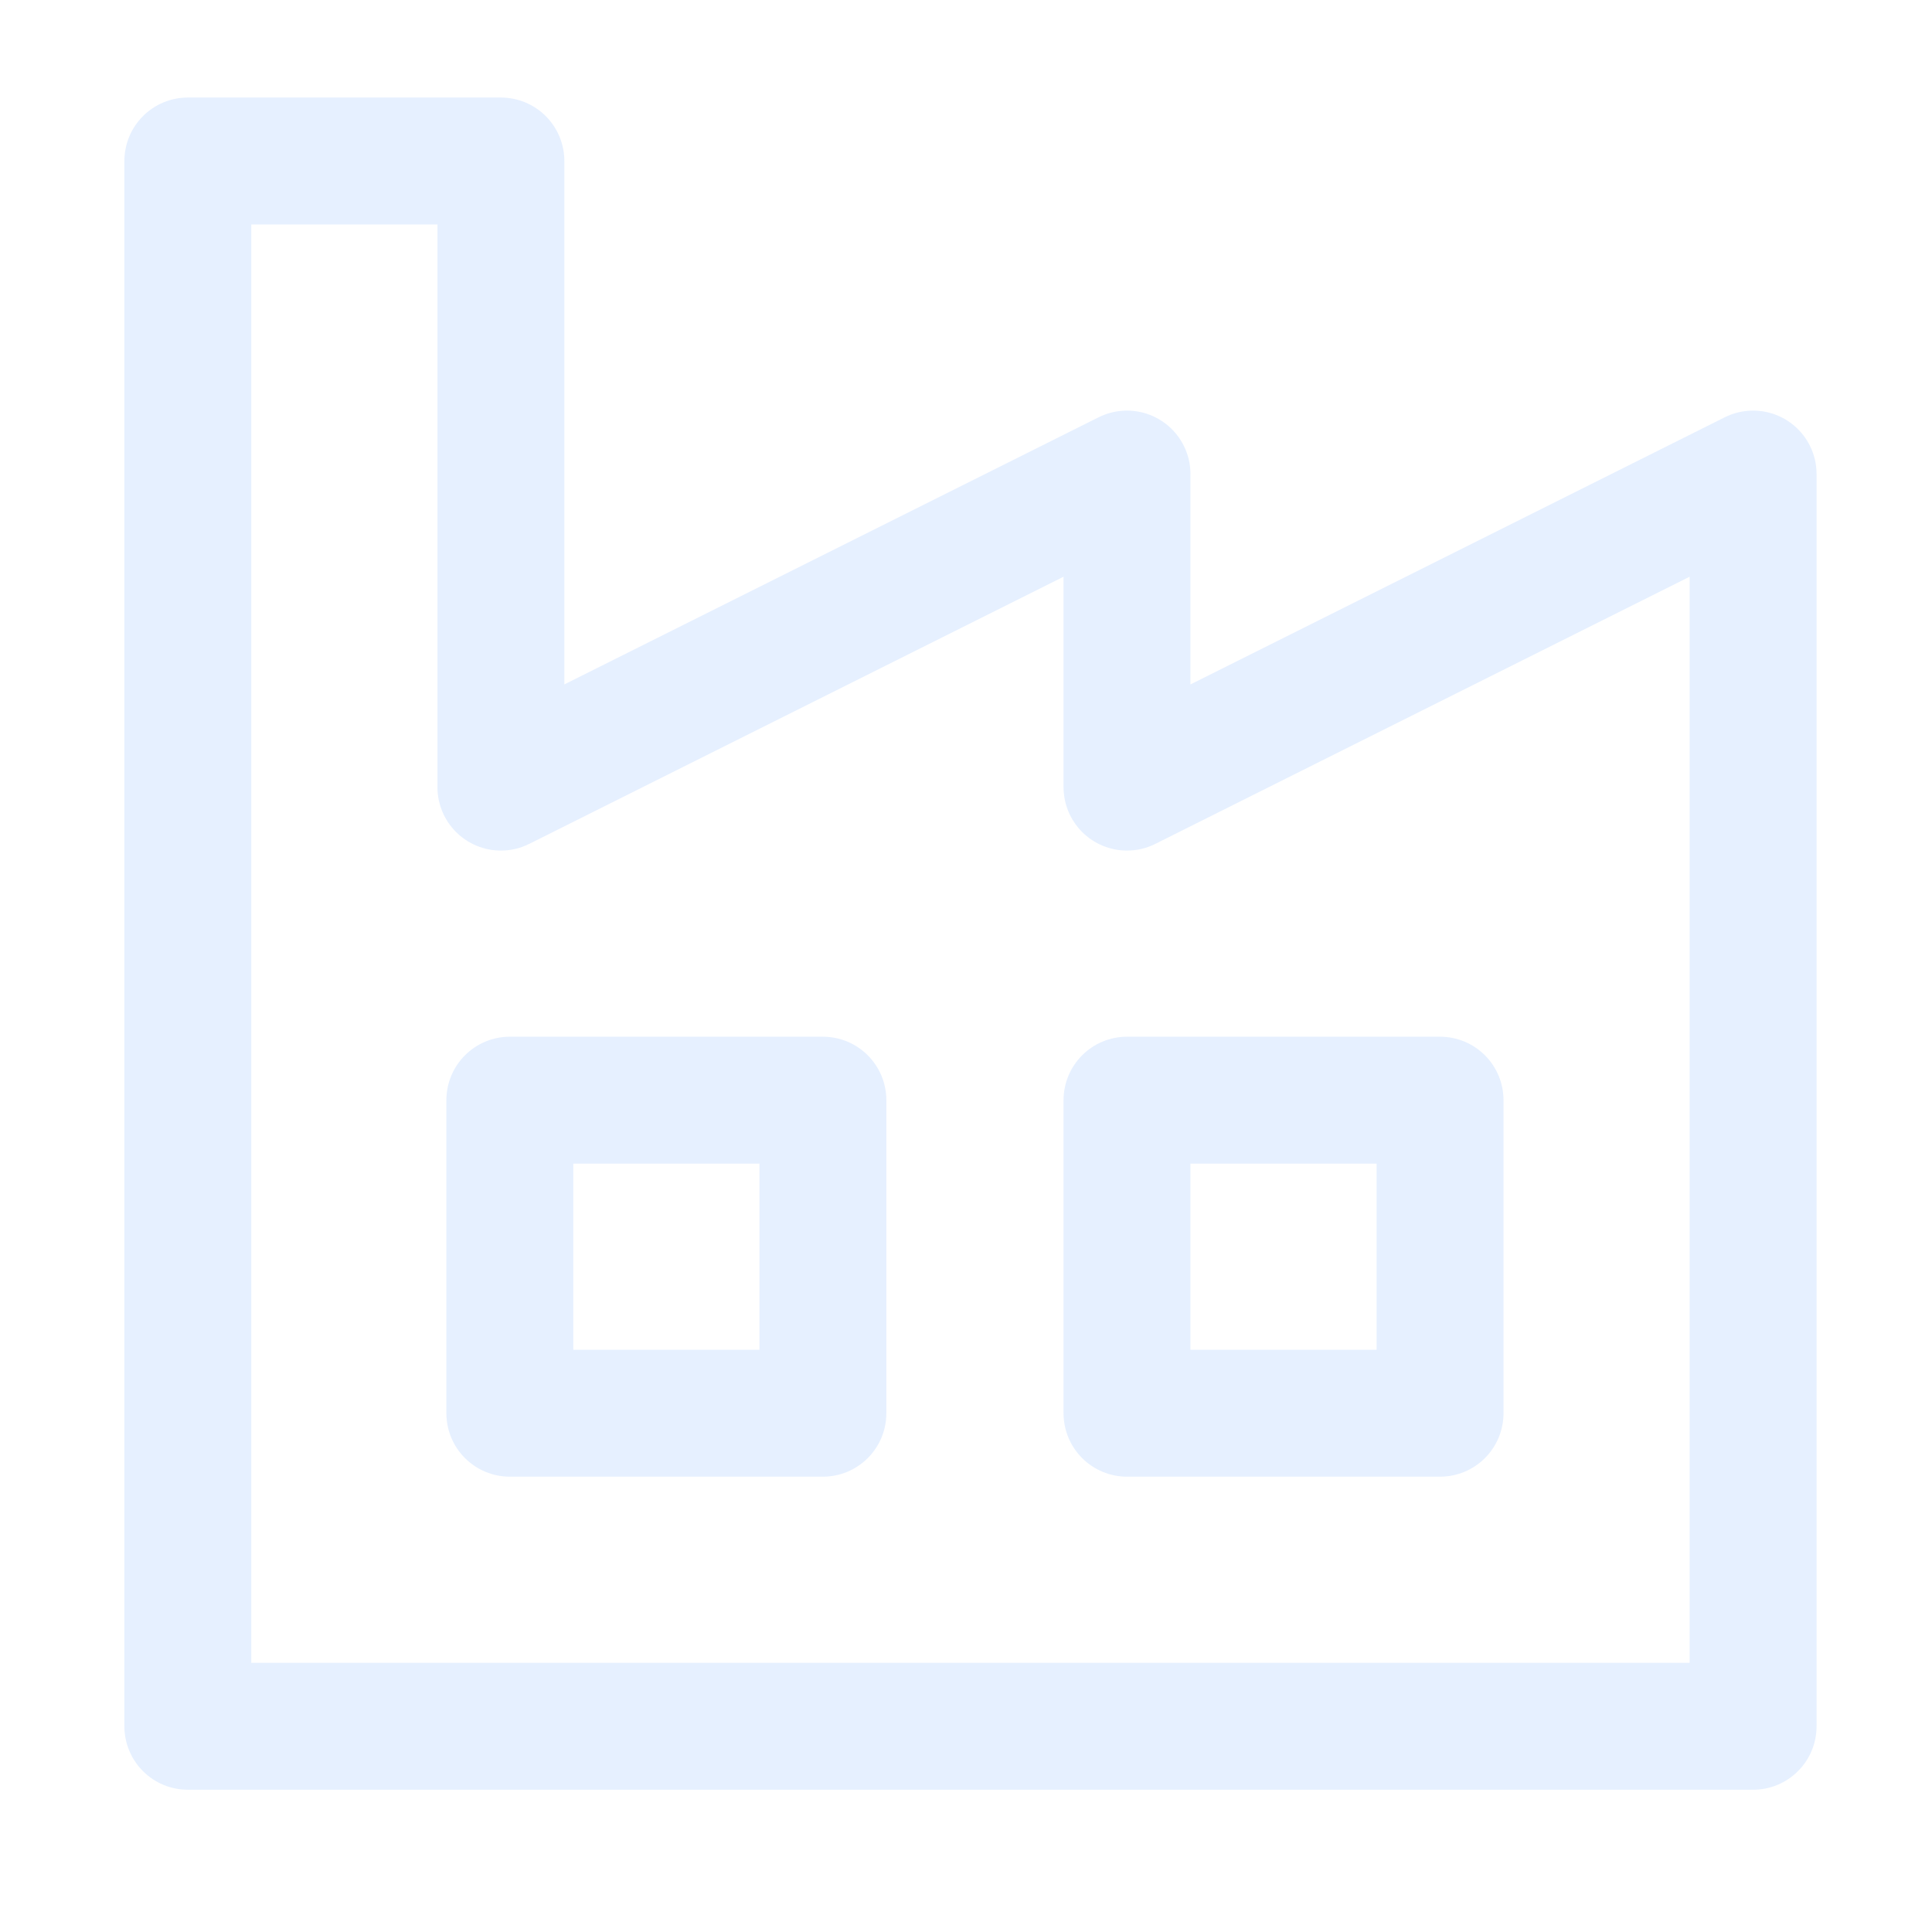
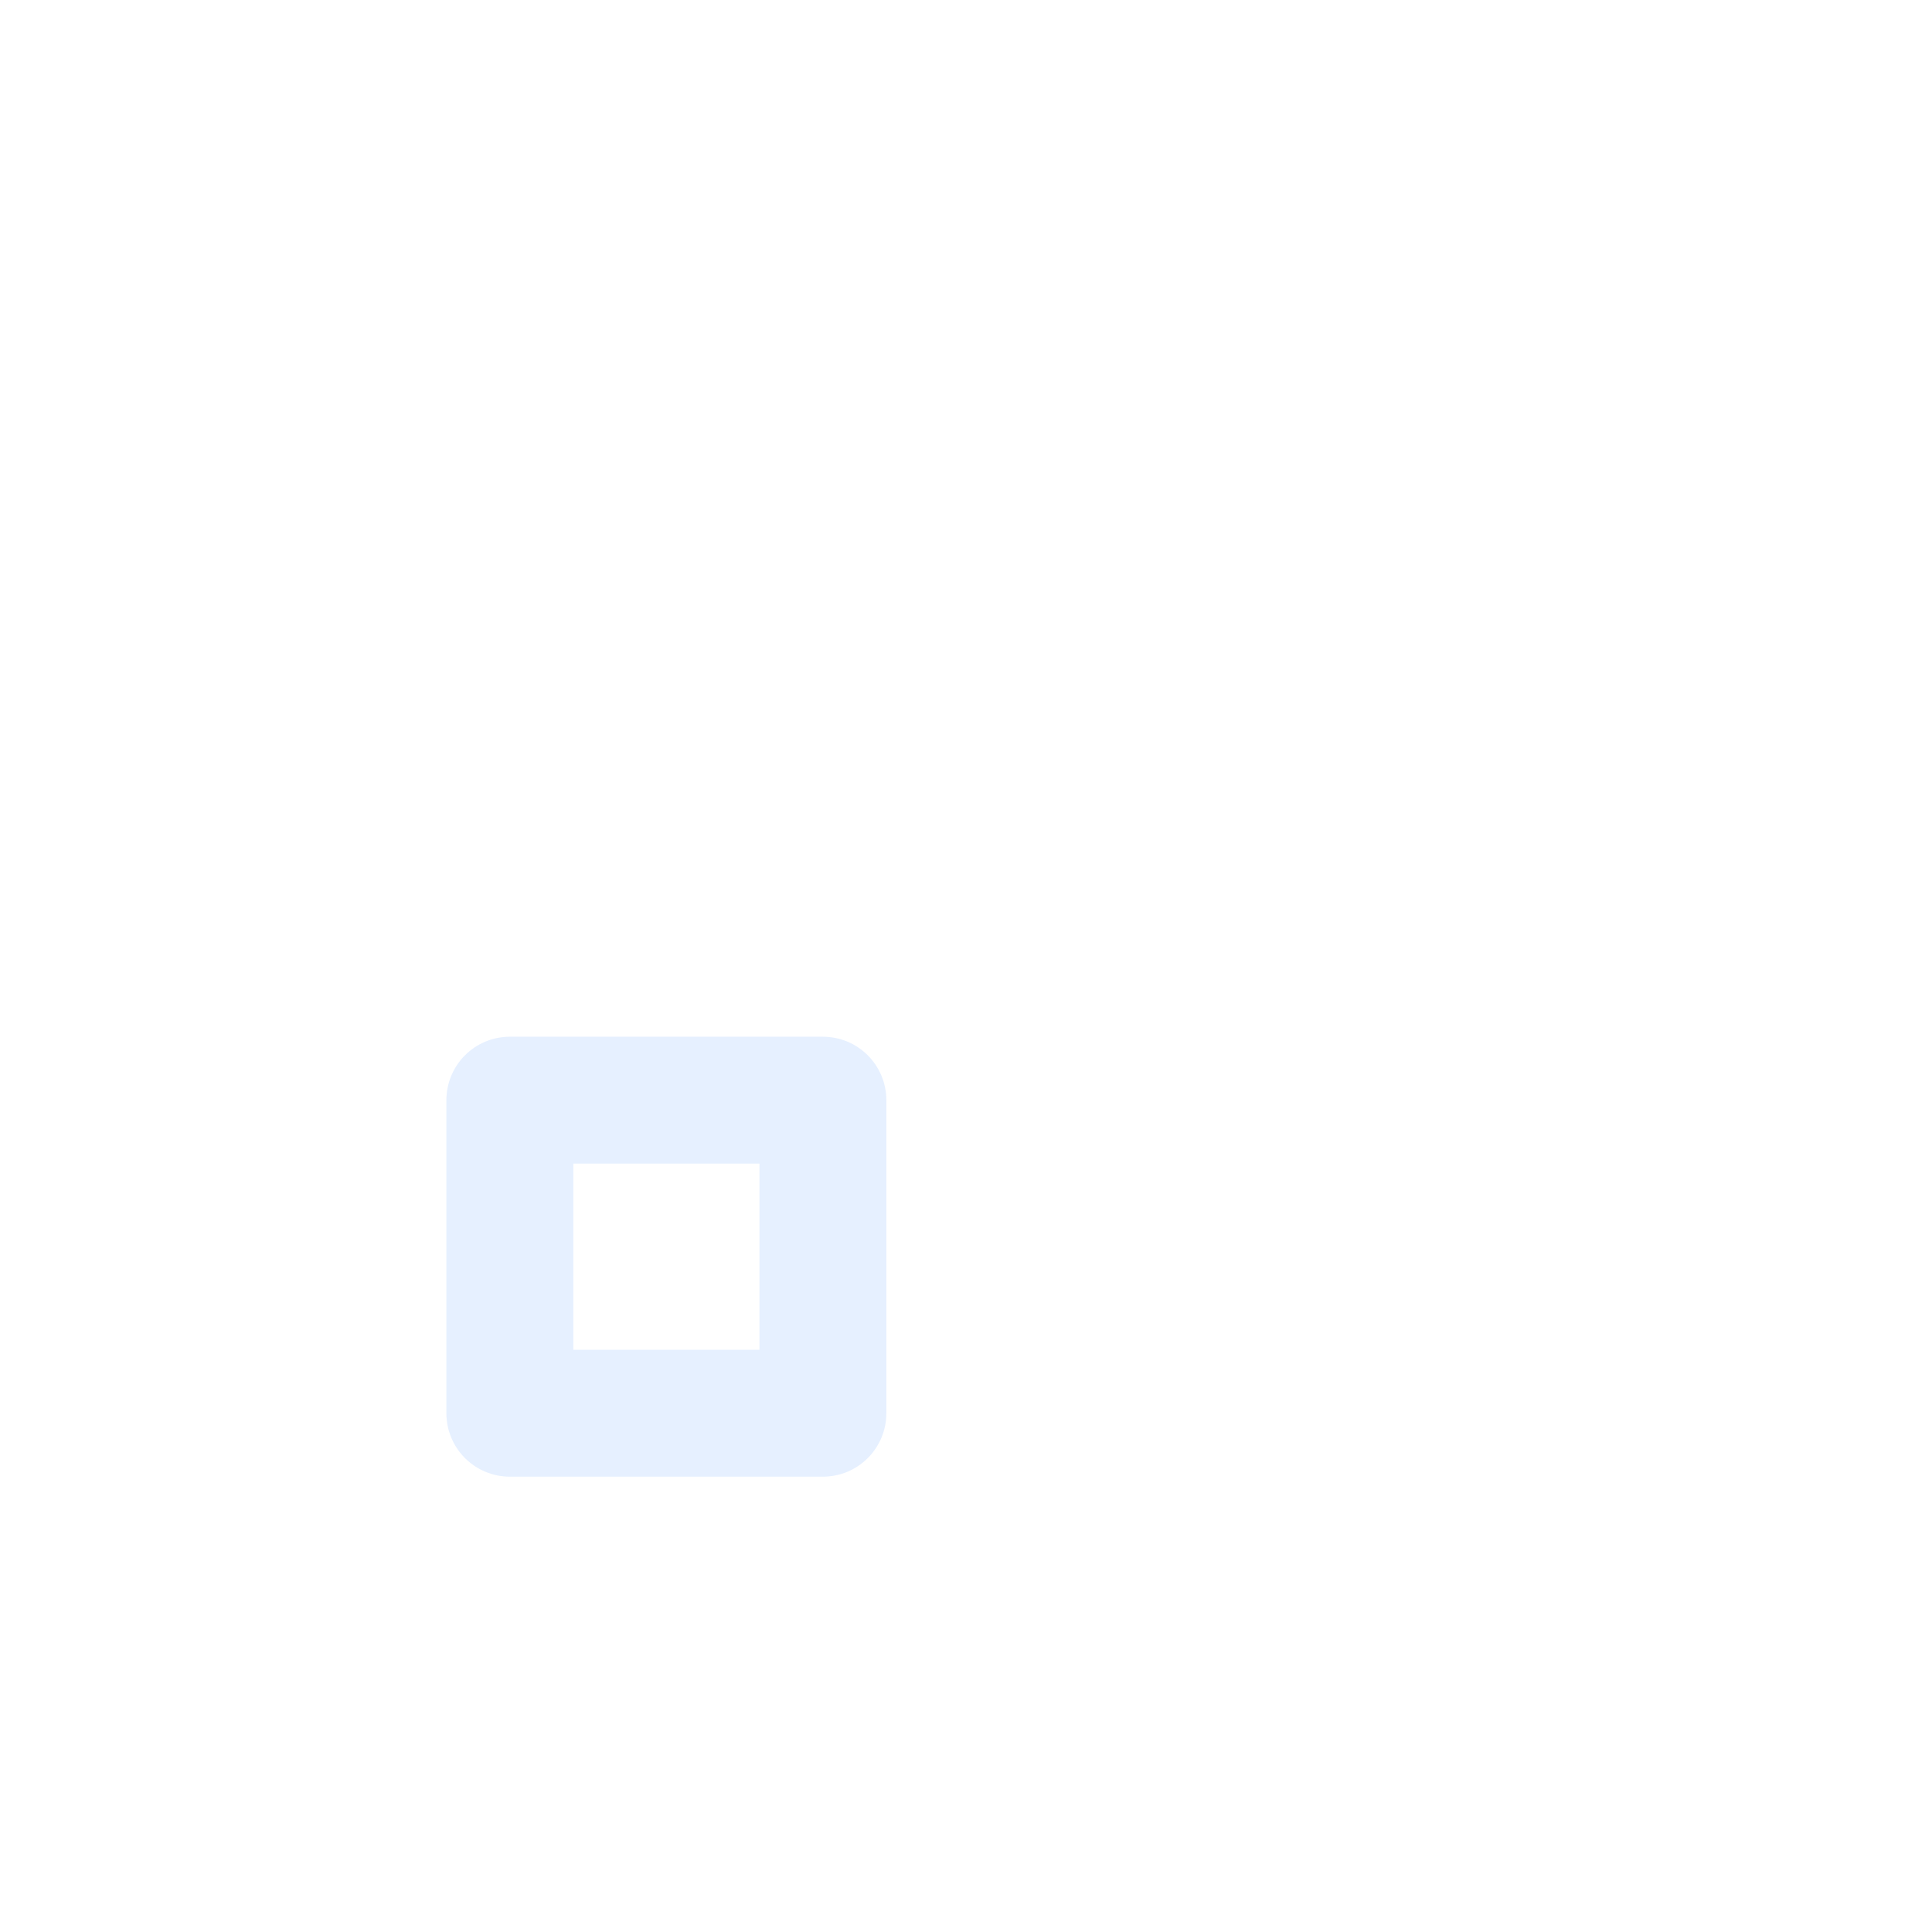
<svg xmlns="http://www.w3.org/2000/svg" fill="none" version="1.1" width="72" height="72" viewBox="0 0 72 72">
  <g style="opacity:0.1;">
    <g />
    <g>
-       <path d="M7,66.698L65.333,66.698Q65.45,66.698,65.565,66.687Q65.681,66.675,65.795,66.653Q65.909,66.63,66.02,66.596Q66.131,66.563,66.238,66.518Q66.346,66.474,66.448,66.419Q66.551,66.364,66.647,66.3Q66.744,66.235,66.834,66.161Q66.923,66.088,67.005,66.005Q67.088,65.923,67.161,65.834Q67.235,65.744,67.3,65.647Q67.364,65.551,67.419,65.448Q67.474,65.346,67.518,65.238Q67.563,65.131,67.596,65.02Q67.63,64.909,67.653,64.795Q67.675,64.681,67.687,64.565Q67.698,64.45,67.698,64.333L67.698,17.667Q67.698,17.108,67.448,16.609Q67.397,16.505,67.335,16.407Q67.273,16.309,67.202,16.217Q67.13,16.125,67.05,16.041Q66.971,15.956,66.883,15.88Q66.795,15.804,66.7,15.737Q66.605,15.67,66.505,15.612Q66.404,15.555,66.297,15.507Q66.191,15.46,66.081,15.423Q65.971,15.386,65.858,15.361Q65.744,15.335,65.629,15.32Q65.514,15.306,65.398,15.303Q65.282,15.3,65.166,15.308Q65.05,15.316,64.935,15.336Q64.821,15.355,64.709,15.386Q64.597,15.416,64.488,15.458Q64.38,15.5,64.276,15.551L44.365,25.507L44.365,17.667Q44.365,17.108,44.115,16.609Q44.063,16.505,44.001,16.407Q43.94,16.309,43.868,16.217Q43.797,16.125,43.717,16.041Q43.637,15.956,43.55,15.88Q43.462,15.804,43.367,15.737Q43.272,15.67,43.171,15.612Q43.07,15.555,42.964,15.507Q42.858,15.46,42.748,15.423Q42.638,15.386,42.524,15.361Q42.411,15.335,42.296,15.32Q42.181,15.306,42.064,15.303Q41.948,15.3,41.832,15.308Q41.717,15.316,41.602,15.336Q41.487,15.355,41.375,15.386Q41.263,15.416,41.155,15.458Q41.046,15.5,40.942,15.551L21.032,25.507L21.032,6Q21.032,5.884,21.02,5.768Q21.009,5.653,20.986,5.539Q20.963,5.425,20.93,5.314Q20.896,5.202,20.852,5.095Q20.807,4.988,20.752,4.885Q20.697,4.783,20.633,4.686Q20.568,4.59,20.495,4.5Q20.421,4.41,20.339,4.328Q20.257,4.246,20.167,4.172Q20.077,4.098,19.98,4.034Q19.884,3.969,19.782,3.914Q19.679,3.86,19.572,3.815Q19.464,3.771,19.353,3.737Q19.242,3.703,19.128,3.681Q19.014,3.658,18.898,3.647Q18.783,3.635,18.667,3.635L7,3.635Q6.884,3.635,6.768,3.647Q6.653,3.658,6.539,3.681Q6.425,3.703,6.314,3.737Q6.202,3.771,6.095,3.815Q5.988,3.86,5.885,3.914Q5.783,3.969,5.686,4.034Q5.59,4.098,5.5,4.172Q5.41,4.246,5.328,4.328Q5.246,4.41,5.172,4.5Q5.098,4.59,5.034,4.686Q4.969,4.783,4.914,4.885Q4.86,4.988,4.815,5.095Q4.771,5.202,4.737,5.314Q4.703,5.425,4.681,5.539Q4.658,5.653,4.647,5.768Q4.635,5.884,4.635,6L4.635,64.333Q4.635,64.45,4.647,64.565Q4.658,64.681,4.681,64.795Q4.703,64.909,4.737,65.02Q4.771,65.131,4.815,65.238Q4.86,65.346,4.914,65.448Q4.969,65.551,5.034,65.647Q5.098,65.744,5.172,65.834Q5.246,65.923,5.328,66.005Q5.41,66.088,5.5,66.161Q5.59,66.235,5.686,66.3Q5.783,66.364,5.885,66.419Q5.988,66.474,6.095,66.518Q6.202,66.563,6.314,66.596Q6.425,66.63,6.539,66.653Q6.653,66.675,6.768,66.687Q6.884,66.698,7,66.698ZM62.968,61.968L9.365,61.968L9.365,8.365L16.302,8.365L16.302,29.333Q16.302,29.45,16.313,29.565Q16.325,29.681,16.347,29.795Q16.37,29.909,16.404,30.02Q16.437,30.131,16.482,30.238Q16.526,30.346,16.581,30.448Q16.636,30.551,16.7,30.647Q16.765,30.744,16.839,30.834Q16.912,30.923,16.994,31.006Q17.077,31.088,17.166,31.161Q17.256,31.235,17.353,31.3Q17.449,31.364,17.552,31.419Q17.654,31.474,17.762,31.518Q17.869,31.563,17.98,31.596Q18.091,31.63,18.205,31.653Q18.319,31.675,18.435,31.687Q18.55,31.698,18.667,31.698Q19.225,31.698,19.724,31.448L39.635,21.493L39.635,29.333Q39.635,29.45,39.647,29.565Q39.658,29.681,39.681,29.795Q39.703,29.909,39.737,30.02Q39.771,30.131,39.815,30.238Q39.86,30.346,39.914,30.448Q39.969,30.551,40.034,30.647Q40.098,30.744,40.172,30.834Q40.246,30.923,40.328,31.006Q40.41,31.088,40.5,31.161Q40.59,31.235,40.686,31.3Q40.783,31.364,40.885,31.419Q40.988,31.474,41.095,31.518Q41.202,31.563,41.313,31.596Q41.425,31.63,41.539,31.653Q41.653,31.675,41.768,31.687Q41.884,31.698,42,31.698Q42.558,31.698,43.058,31.448L62.968,21.493L62.968,61.968Z" fill-rule="evenodd" fill="#0066FF" fill-opacity="1" style="mix-blend-mode:passthrough" />
-     </g>
+       </g>
    <g>
      <path d="M16.635,52.667L16.635,41Q16.635,40.884,16.647,40.768Q16.658,40.653,16.681,40.539Q16.703,40.425,16.737,40.314Q16.771,40.202,16.815,40.095Q16.86,39.988,16.914,39.885Q16.969,39.783,17.034,39.686Q17.098,39.59,17.172,39.5Q17.246,39.41,17.328,39.328Q17.41,39.246,17.5,39.172Q17.59,39.098,17.686,39.034Q17.783,38.969,17.885,38.914Q17.988,38.86,18.095,38.815Q18.202,38.771,18.314,38.737Q18.425,38.703,18.539,38.681Q18.653,38.658,18.768,38.647Q18.884,38.635,19,38.635L30.667,38.635Q30.783,38.635,30.898,38.647Q31.014,38.658,31.128,38.681Q31.242,38.703,31.353,38.737Q31.464,38.771,31.572,38.815Q31.679,38.86,31.782,38.914Q31.884,38.969,31.98,39.034Q32.077,39.098,32.167,39.172Q32.257,39.246,32.339,39.328Q32.421,39.41,32.495,39.5Q32.568,39.59,32.633,39.686Q32.697,39.783,32.752,39.885Q32.807,39.988,32.852,40.095Q32.896,40.202,32.93,40.314Q32.963,40.425,32.986,40.539Q33.009,40.653,33.02,40.768Q33.032,40.884,33.032,41L33.032,52.667Q33.032,52.783,33.02,52.898Q33.009,53.014,32.986,53.128Q32.963,53.242,32.93,53.353Q32.896,53.464,32.852,53.572Q32.807,53.679,32.752,53.782Q32.697,53.884,32.633,53.98Q32.568,54.077,32.495,54.167Q32.421,54.257,32.339,54.339Q32.257,54.421,32.167,54.495Q32.077,54.568,31.98,54.633Q31.884,54.697,31.782,54.752Q31.679,54.807,31.572,54.852Q31.464,54.896,31.353,54.93Q31.242,54.963,31.128,54.986Q31.014,55.009,30.898,55.02Q30.783,55.032,30.667,55.032L19,55.032Q18.884,55.032,18.768,55.02Q18.653,55.009,18.539,54.986Q18.425,54.963,18.314,54.93Q18.202,54.896,18.095,54.852Q17.988,54.807,17.885,54.752Q17.783,54.697,17.686,54.633Q17.59,54.568,17.5,54.495Q17.41,54.421,17.328,54.339Q17.246,54.257,17.172,54.167Q17.098,54.077,17.034,53.98Q16.969,53.884,16.914,53.782Q16.86,53.679,16.815,53.572Q16.771,53.464,16.737,53.353Q16.703,53.242,16.681,53.128Q16.658,53.014,16.647,52.898Q16.635,52.783,16.635,52.667ZM21.365,43.365L21.365,50.302L28.302,50.302L28.302,43.365L21.365,43.365Z" fill="#0066FF" fill-opacity="1" style="mix-blend-mode:passthrough" />
    </g>
    <g>
-       <path d="M39.635,52.667L39.635,41Q39.635,40.884,39.647,40.768Q39.658,40.653,39.681,40.539Q39.703,40.425,39.737,40.314Q39.771,40.202,39.815,40.095Q39.86,39.988,39.914,39.885Q39.969,39.783,40.034,39.686Q40.098,39.59,40.172,39.5Q40.246,39.41,40.328,39.328Q40.41,39.246,40.5,39.172Q40.59,39.098,40.686,39.034Q40.783,38.969,40.885,38.914Q40.988,38.86,41.095,38.815Q41.202,38.771,41.314,38.737Q41.425,38.703,41.539,38.681Q41.653,38.658,41.768,38.647Q41.884,38.635,42,38.635L53.667,38.635Q53.783,38.635,53.898,38.647Q54.014,38.658,54.128,38.681Q54.242,38.703,54.353,38.737Q54.464,38.771,54.572,38.815Q54.679,38.86,54.782,38.914Q54.884,38.969,54.98,39.034Q55.077,39.098,55.167,39.172Q55.257,39.246,55.339,39.328Q55.421,39.41,55.495,39.5Q55.568,39.59,55.633,39.686Q55.697,39.783,55.752,39.885Q55.807,39.988,55.852,40.095Q55.896,40.202,55.93,40.314Q55.963,40.425,55.986,40.539Q56.009,40.653,56.02,40.768Q56.032,40.884,56.032,41L56.032,52.667Q56.032,52.783,56.02,52.898Q56.009,53.014,55.986,53.128Q55.963,53.242,55.93,53.353Q55.896,53.464,55.852,53.572Q55.807,53.679,55.752,53.782Q55.697,53.884,55.633,53.98Q55.568,54.077,55.495,54.167Q55.421,54.257,55.339,54.339Q55.257,54.421,55.167,54.495Q55.077,54.568,54.98,54.633Q54.884,54.697,54.782,54.752Q54.679,54.807,54.572,54.852Q54.464,54.896,54.353,54.93Q54.242,54.963,54.128,54.986Q54.014,55.009,53.898,55.02Q53.783,55.032,53.667,55.032L42,55.032Q41.884,55.032,41.768,55.02Q41.653,55.009,41.539,54.986Q41.425,54.963,41.314,54.93Q41.202,54.896,41.095,54.852Q40.988,54.807,40.885,54.752Q40.783,54.697,40.686,54.633Q40.59,54.568,40.5,54.495Q40.41,54.421,40.328,54.339Q40.246,54.257,40.172,54.167Q40.098,54.077,40.034,53.98Q39.969,53.884,39.914,53.782Q39.86,53.679,39.815,53.572Q39.771,53.464,39.737,53.353Q39.703,53.242,39.681,53.128Q39.658,53.014,39.647,52.898Q39.635,52.783,39.635,52.667ZM44.365,43.365L44.365,50.302L51.302,50.302L51.302,43.365L44.365,43.365Z" fill="#0066FF" fill-opacity="1" style="mix-blend-mode:passthrough" />
-     </g>
+       </g>
  </g>
</svg>